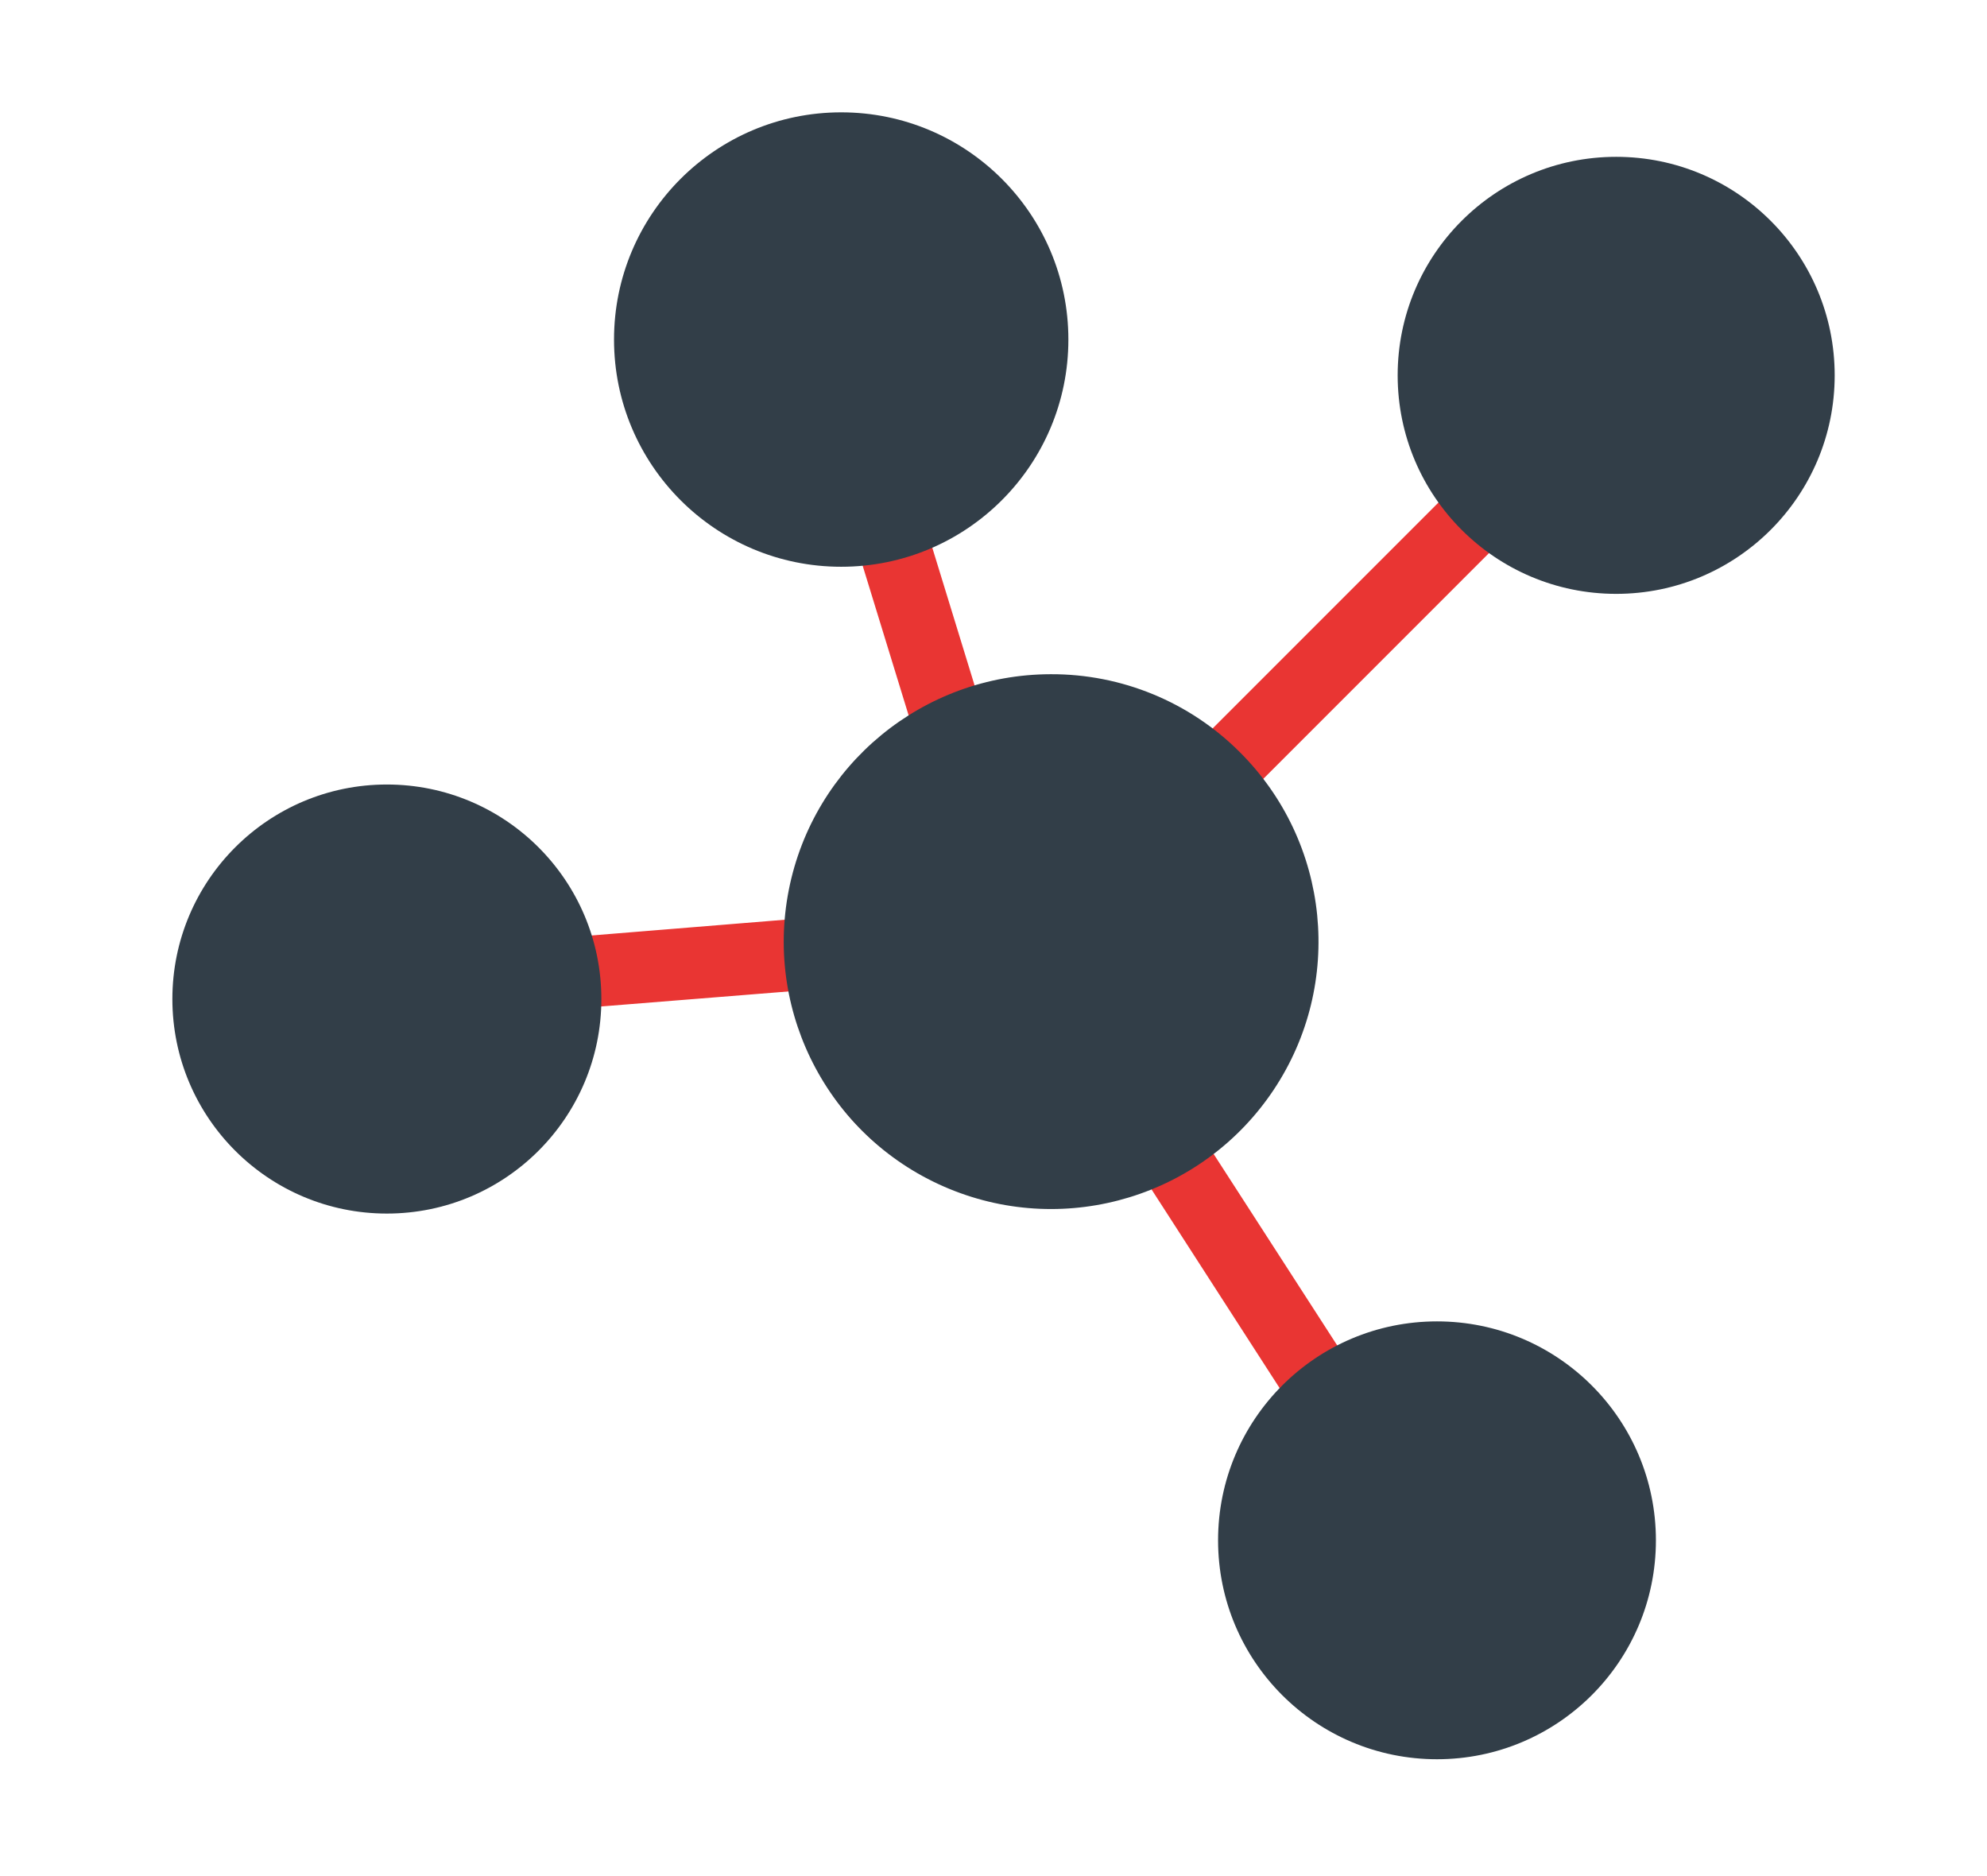
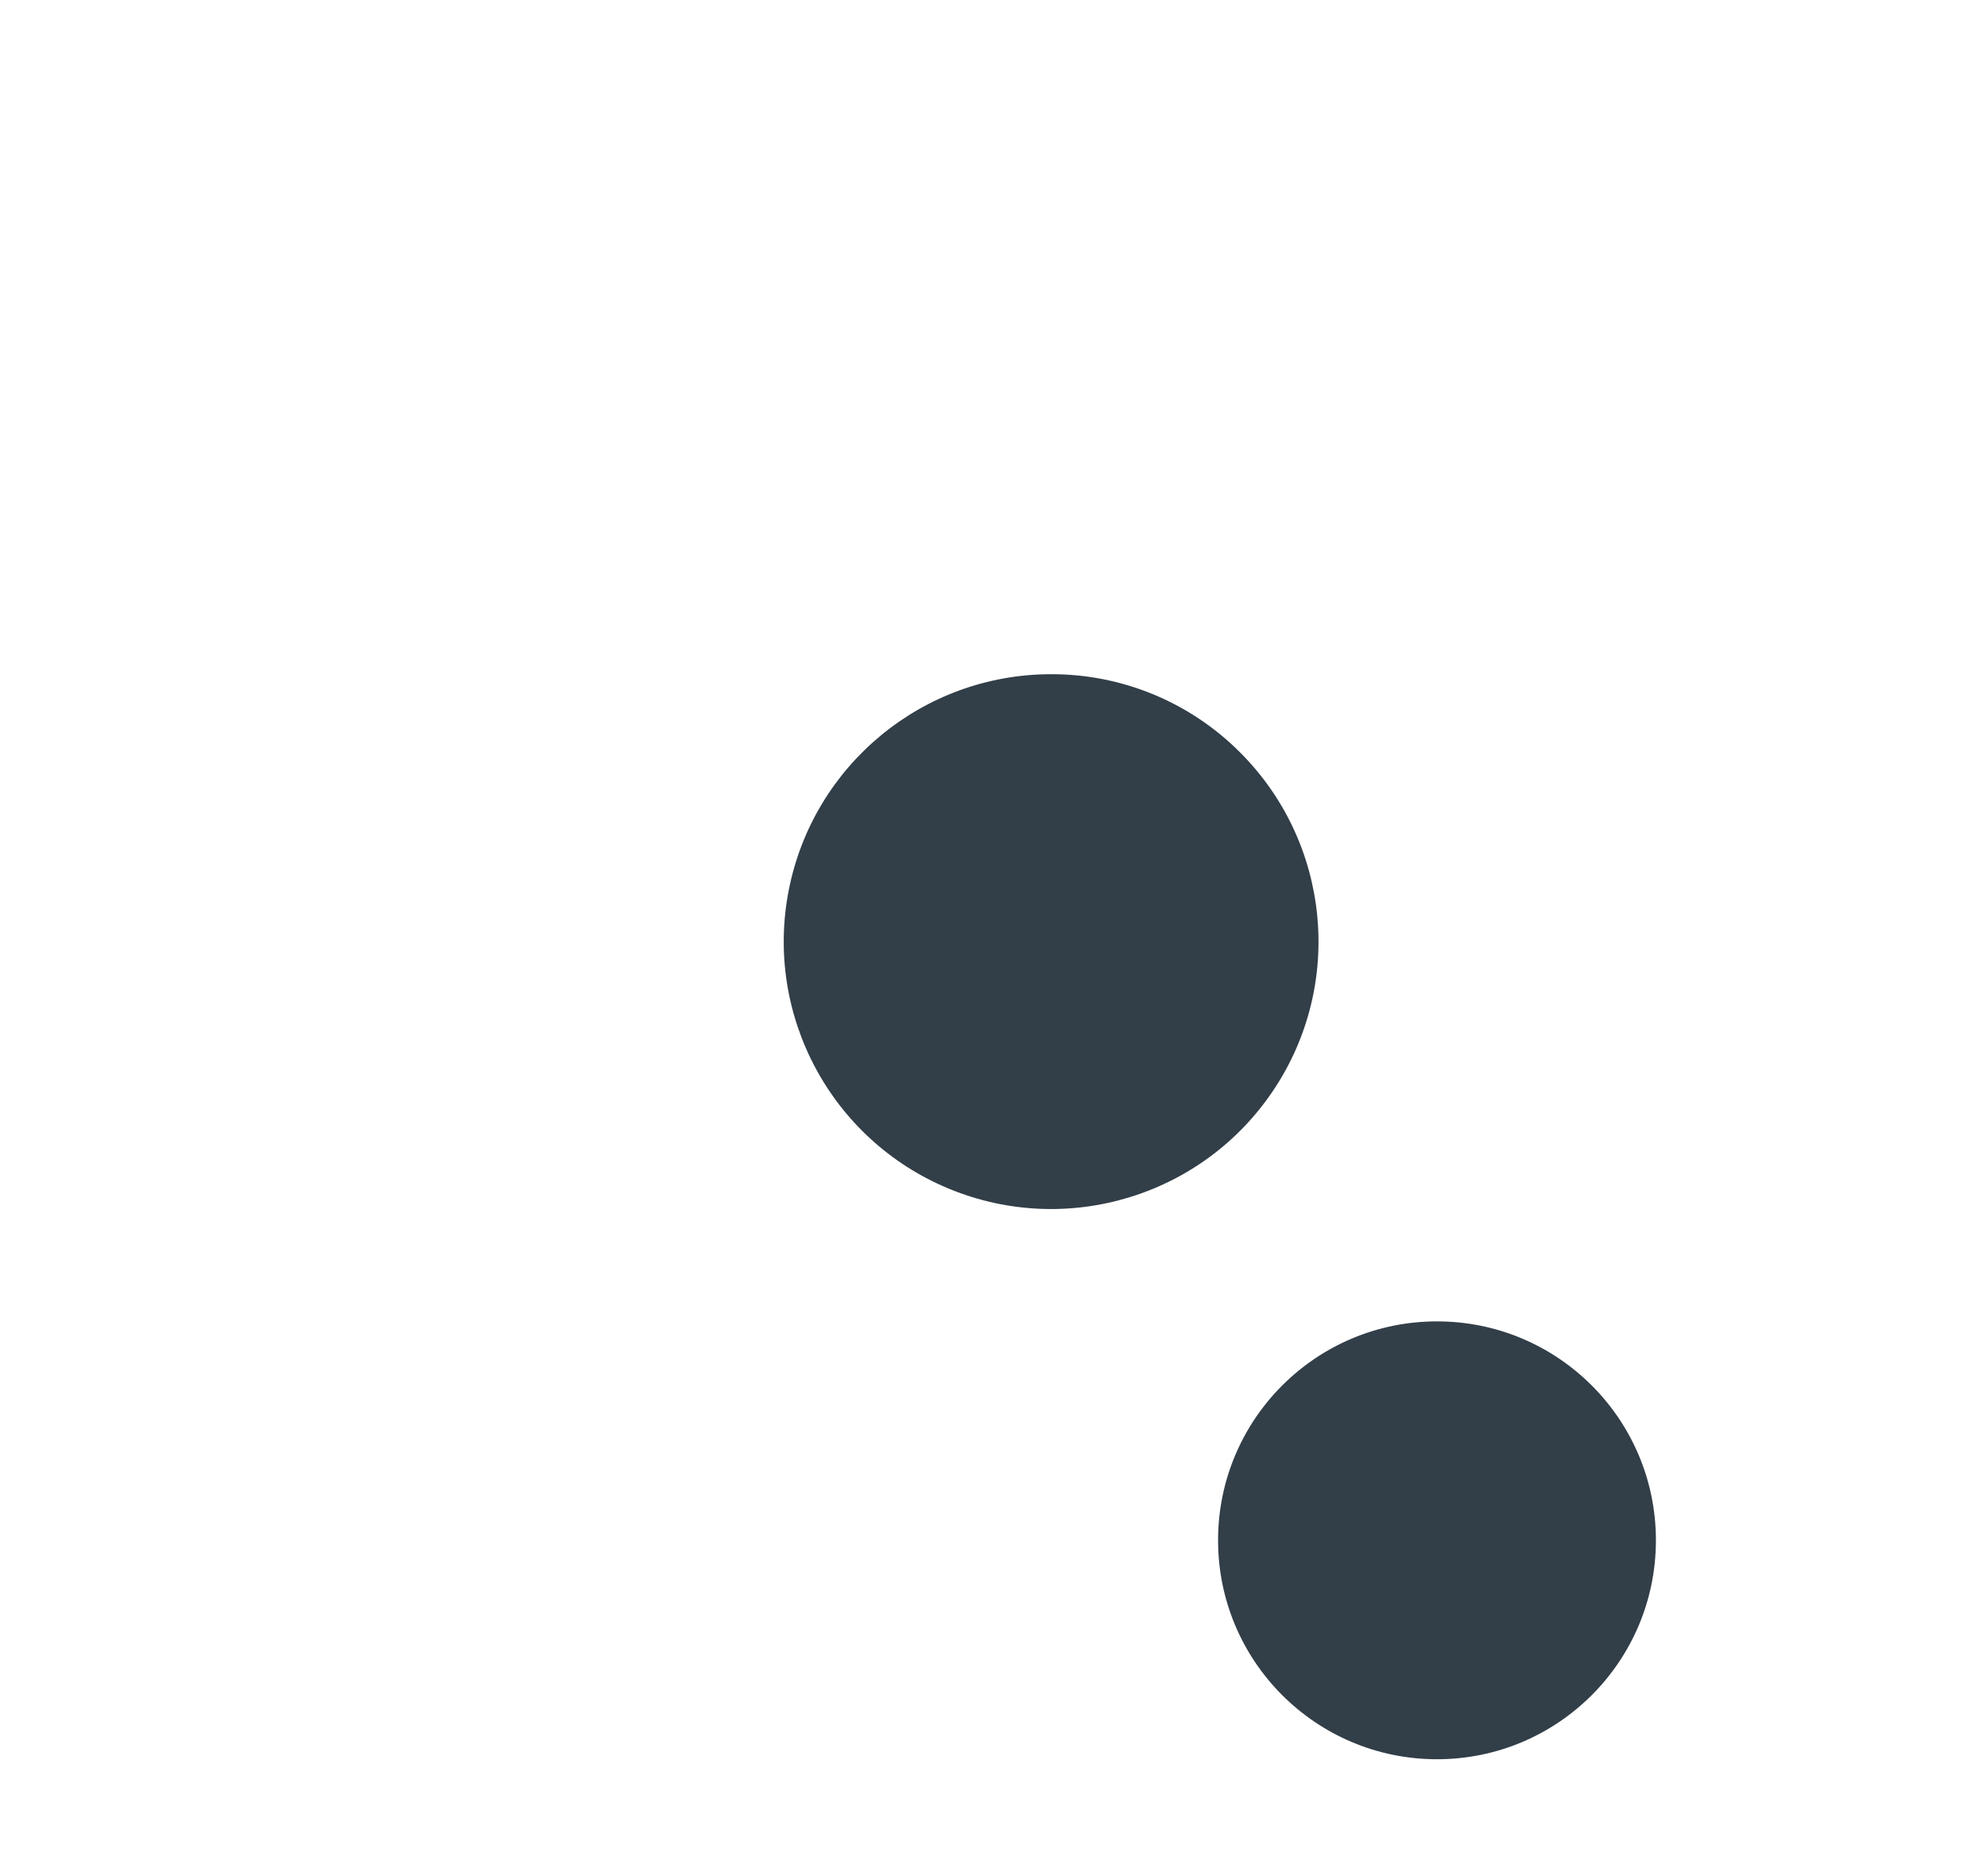
<svg xmlns="http://www.w3.org/2000/svg" version="1.1" id="Layer_1" x="0px" y="0px" viewBox="0 0 149.566 141.176" style="enable-background:new 0 0 149.566 141.176;" xml:space="preserve">
  <style type="text/css">
	.st0{fill:#E93533;}
	.st1{fill:#323E48;}
</style>
  <g>
-     <path class="st0" d="M121.654,38.231c-5.511,0-9.981-4.471-9.981-9.982c0-5.513,4.47-9.984,9.981-9.984   c5.514,0,9.981,4.471,9.981,9.984C131.629,33.758,127.165,38.223,121.654,38.231 M85.423,82.689l-0.783,0.513   c-2.022,1.209-4.335,1.844-6.689,1.835c-7.226,0-13.086-5.858-13.086-13.084s5.86-13.083,13.086-13.083   c3.474-0.022,6.809,1.359,9.255,3.829c2.736,2.74,4.12,6.554,3.777,10.411C90.639,76.97,88.605,80.477,85.423,82.689    M118.147,115.926c0,5.514-4.468,9.981-9.982,9.981c-5.513,0-9.981-4.467-9.981-9.981c0-5.514,4.468-9.981,9.981-9.981   C113.676,105.951,118.141,110.415,118.147,115.926 M29.121,85.171c-5.513,0-9.981-4.468-9.981-9.982   c0-5.513,4.468-9.981,9.981-9.981c5.511,0,9.982,4.468,9.982,9.981C39.097,80.701,34.632,85.165,29.121,85.171    M54.208,26.089c0-5.513,4.471-9.981,9.985-9.981c5.511,0,9.981,4.468,9.981,9.981c0,5.514-4.47,9.982-9.981,9.982   C58.682,36.066,54.217,31.601,54.208,26.089 M121.654,12.872c-5.732-0.006-10.988,3.179-13.639,8.26   c-2.648,5.085-2.246,11.218,1.04,15.912L88.985,57.115c-3.185-2.385-7.057-3.664-11.034-3.642   c-1.307-0.004-2.608,0.131-3.887,0.404l-4.152-13.516c7.352-2.951,11.258-11.006,9.018-18.606   c-2.237-7.6-9.883-12.255-17.661-10.749c-7.782,1.504-13.142,8.675-12.384,16.56   c0.758,7.886,7.385,13.906,15.308,13.903h0.402l4.4,14.323c-5.014,2.78-8.46,7.72-9.337,13.381l-15.916,1.295   c-2.445-7.597-10.291-12.068-18.076-10.3c-7.784,1.77-12.93,9.192-11.85,17.103   c1.08,7.91,8.021,13.684,15.996,13.304c7.974-0.38,14.338-6.787,14.657-14.765l15.164-1.215   c0.838,5.858,4.431,10.957,9.659,13.722c5.232,2.764,11.467,2.86,16.778,0.255l10.871,16.86   c-4.983,5.315-5.547,13.397-1.353,19.352c4.195,5.959,11.994,8.15,18.677,5.254c6.683-2.9,10.411-10.096,8.929-17.227   c-1.485-7.13-7.772-12.242-15.056-12.236c-2.387,0.003-4.741,0.555-6.879,1.62l-10.764-16.674   c3.758-3.501,5.9-8.404,5.906-13.54c0.016-3.977-1.264-7.849-3.639-11.034l20.07-20.073   c2.575,1.816,5.646,2.786,8.794,2.78c8.5,0.006,15.397-6.88,15.407-15.379   C137.039,19.775,130.153,12.877,121.654,12.872" />
-     <path class="st1" d="M80.419,25.555c0,9.444-7.656,17.1-17.1,17.1s-17.1-7.656-17.1-17.1s7.656-17.1,17.1-17.1   S80.419,16.111,80.419,25.555" />
-     <path class="st1" d="M138.101,28.249c0,9.082-7.364,16.446-16.446,16.446c-9.086,0-16.45-7.364-16.45-16.446   c0-9.083,7.364-16.446,16.45-16.446C130.737,11.803,138.101,19.166,138.101,28.249" />
    <path class="st1" d="M93.328,56.612c6.799,6.778,7.867,17.416,2.547,25.406c-5.321,7.993-15.545,11.114-24.422,7.456   c-8.876-3.657-13.933-13.074-12.079-22.494c1.856-9.42,10.107-16.219,19.705-16.238   C84.424,50.718,89.554,52.832,93.328,56.612" />
    <path class="st1" d="M124.644,115.926c0,9.101-7.38,16.477-16.477,16.477c-9.104,0-16.48-7.376-16.48-16.477   s7.376-16.477,16.48-16.477C117.264,99.449,124.644,106.825,124.644,115.926" />
-     <path class="st1" d="M45.266,75.189c0,8.917-7.229,16.146-16.146,16.146c-8.916,0-16.145-7.229-16.145-16.146   s7.229-16.146,16.145-16.146C38.037,59.044,45.266,66.272,45.266,75.189" />
  </g>
</svg>